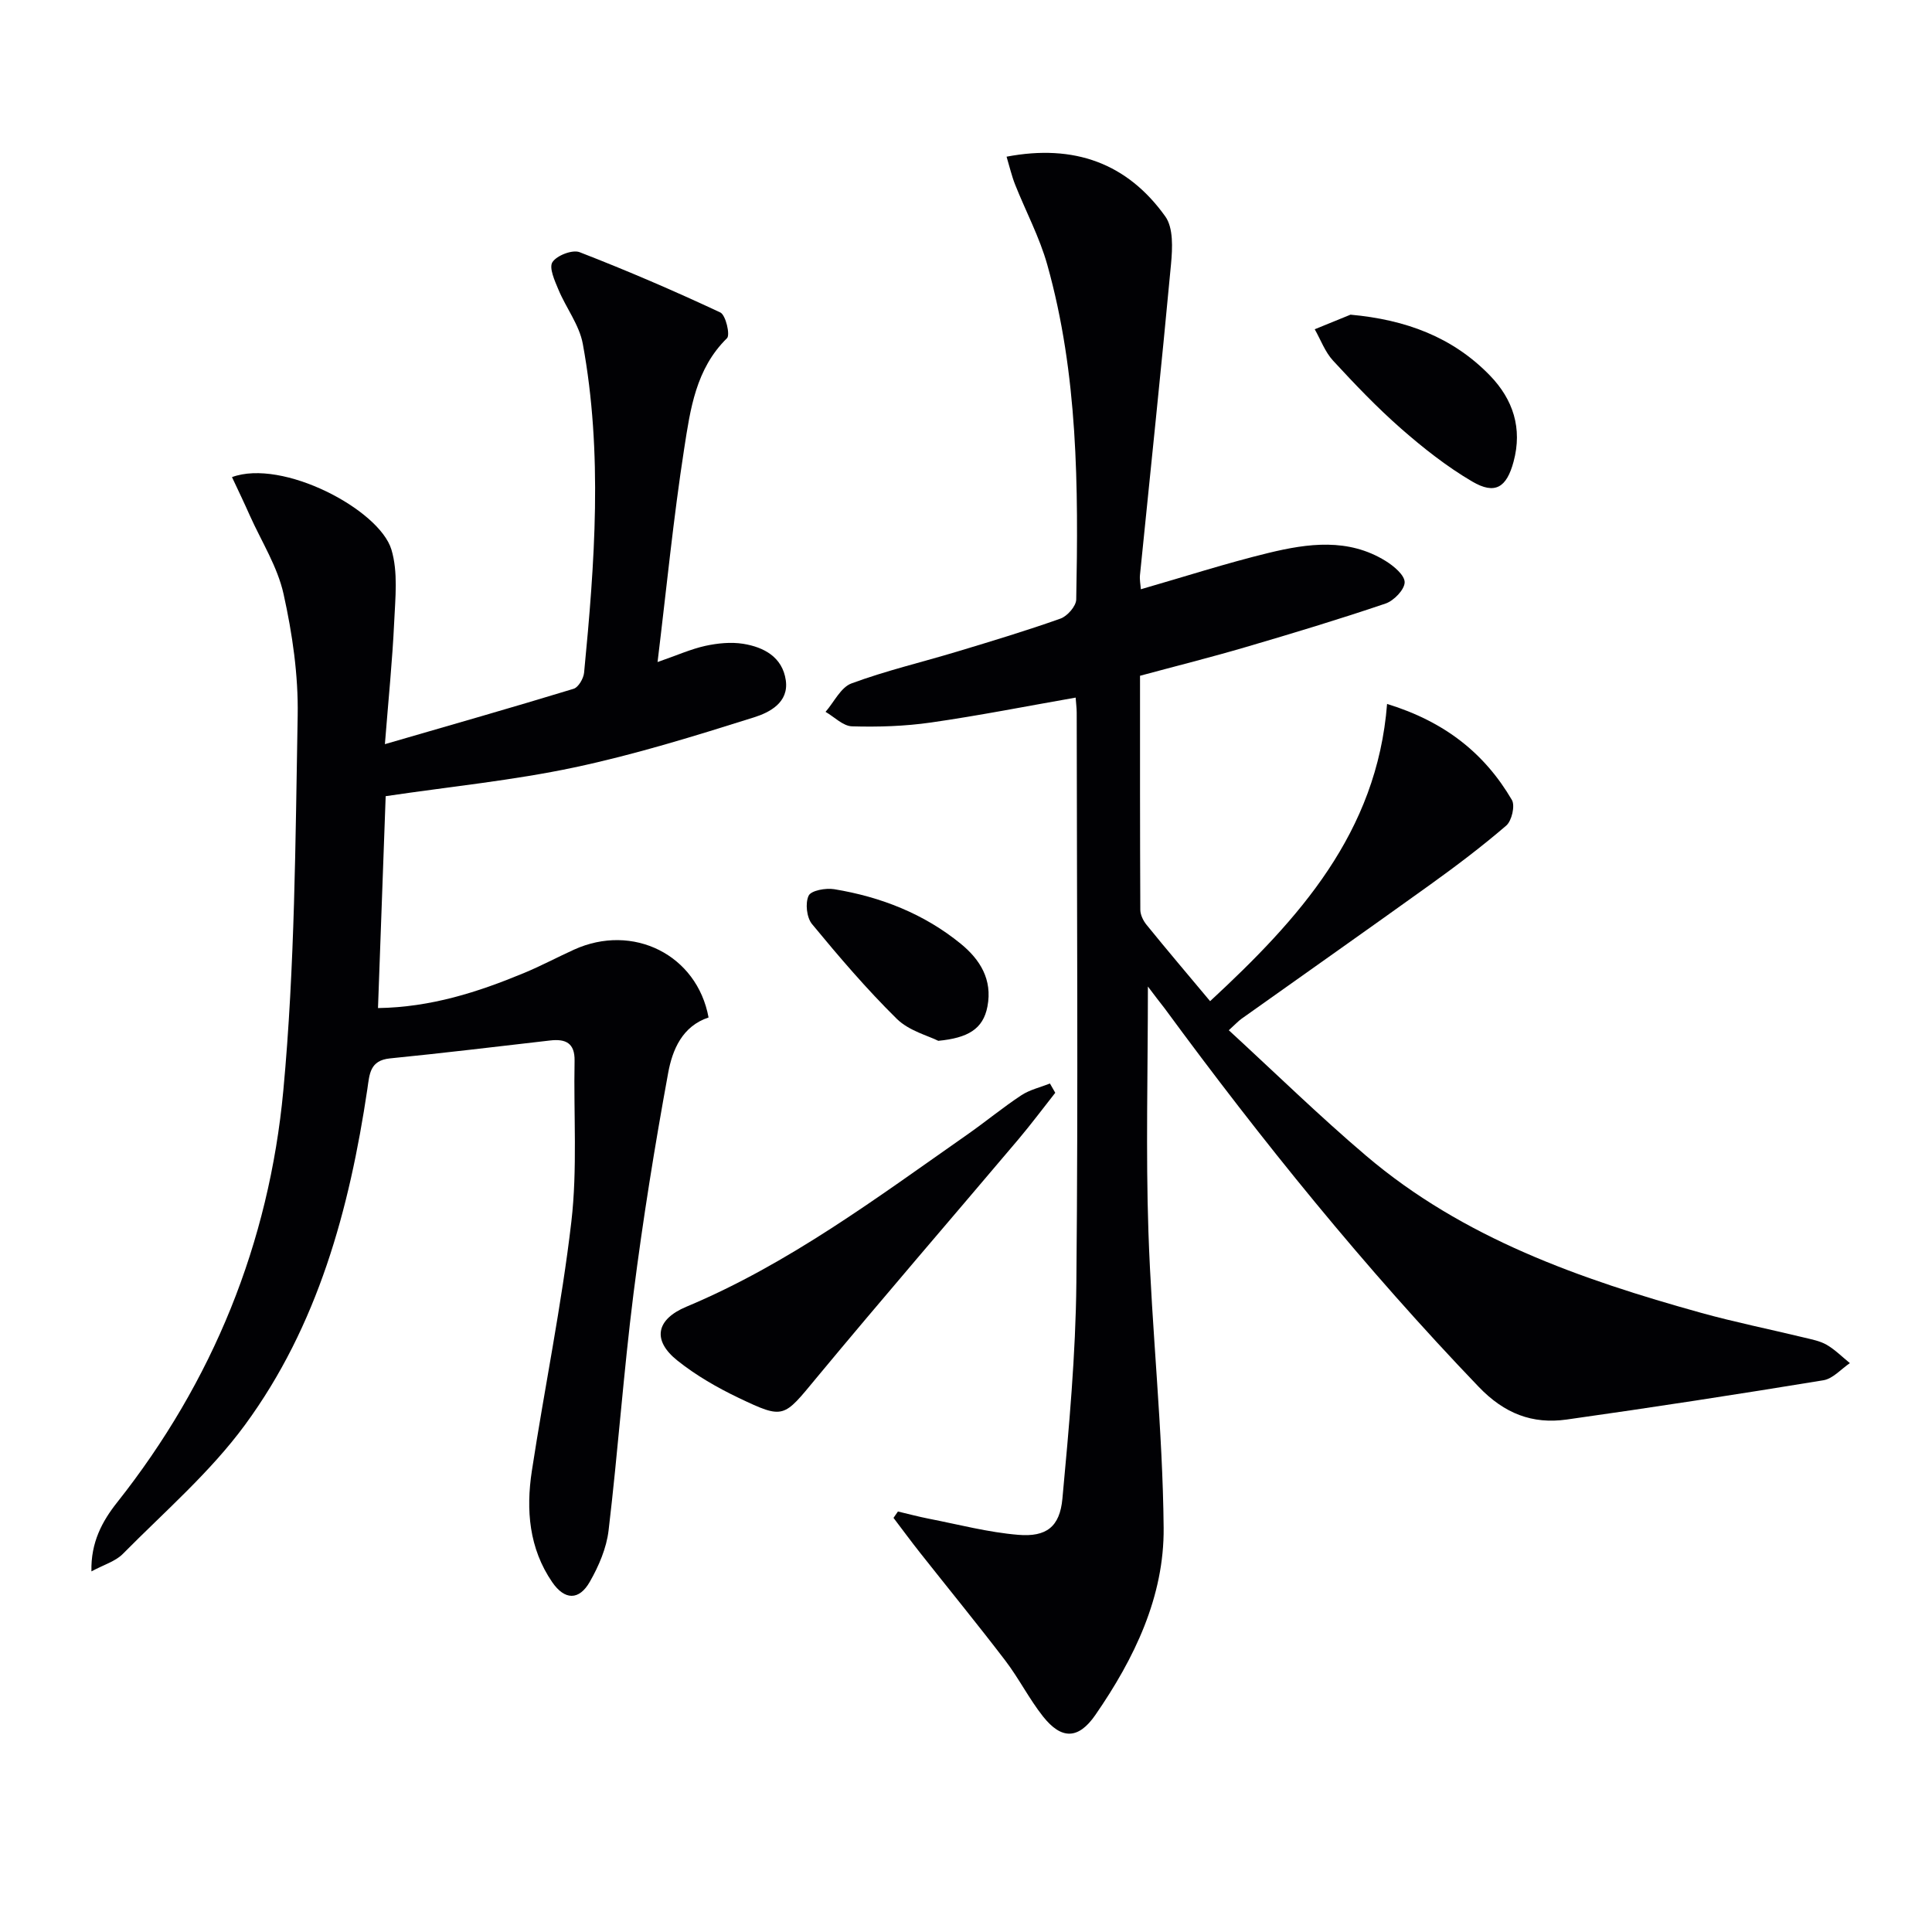
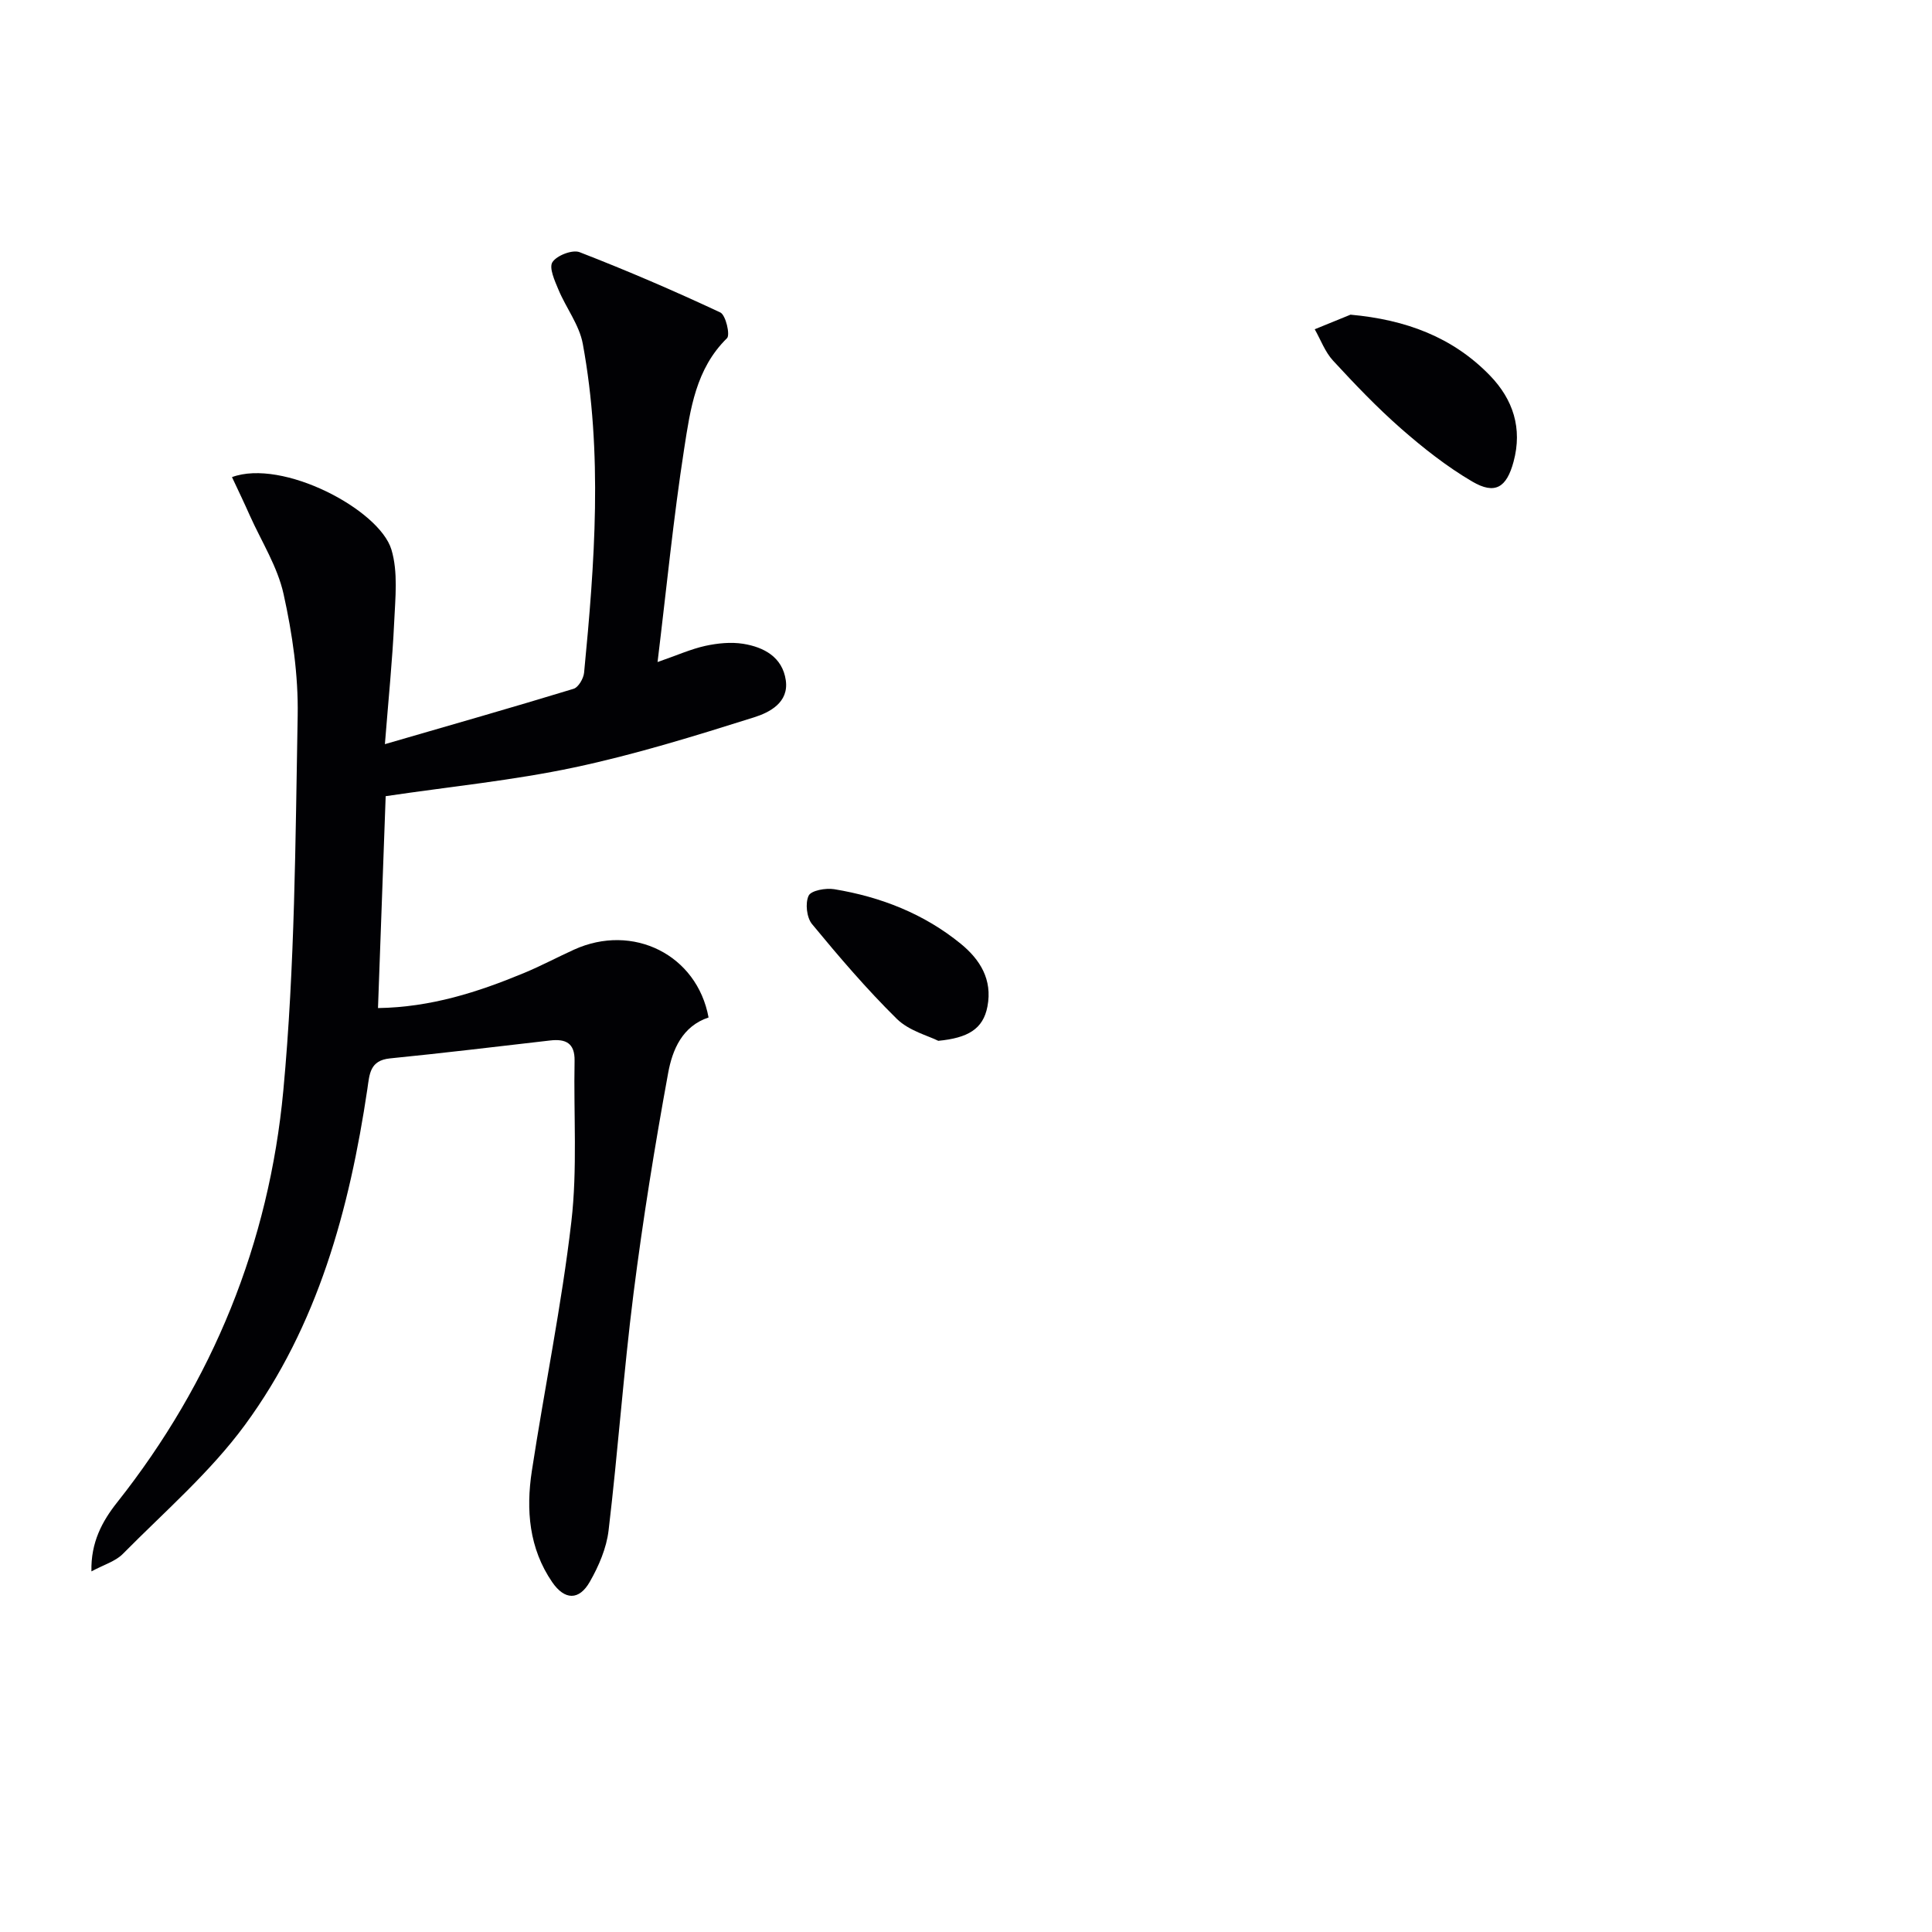
<svg xmlns="http://www.w3.org/2000/svg" enable-background="new 0 0 400 400" viewBox="0 0 400 400">
  <g fill="#010104">
-     <path d="m237.66 204.25c0 17.61-.45 34.23.11 50.81.69 20.43 2.96 40.82 3.15 61.23.14 14.27-6.07 27.1-14.14 38.78-3.49 5.04-6.99 5.16-10.83.31-2.88-3.64-4.99-7.87-7.81-11.57-5.75-7.53-11.75-14.86-17.62-22.29-1.89-2.39-3.69-4.84-5.53-7.26.31-.44.61-.88.92-1.32 2.13.5 4.24 1.07 6.38 1.49 6.17 1.2 12.31 2.83 18.54 3.34 5.8.48 8.59-1.65 9.13-7.48 1.38-14.88 2.75-29.81 2.89-44.73.38-39.32.1-78.65.07-117.98 0-.98-.14-1.97-.22-3.15-10.11 1.77-20 3.73-29.97 5.16-5.38.77-10.89.95-16.32.79-1.86-.05-3.66-1.94-5.49-3 1.77-2.03 3.16-5.08 5.38-5.89 7.14-2.64 14.6-4.39 21.91-6.6 7.16-2.16 14.32-4.32 21.36-6.82 1.42-.51 3.22-2.57 3.25-3.94.46-23.31.38-46.62-5.99-69.31-1.6-5.71-4.46-11.06-6.66-16.6-.71-1.79-1.14-3.68-1.77-5.78 13.97-2.66 24.98 1.34 32.86 12.37 1.7 2.37 1.49 6.57 1.19 9.84-2 21.48-4.27 42.94-6.43 64.4-.1.95.11 1.94.18 2.95 8.94-2.57 17.62-5.38 26.46-7.53 8.14-1.97 16.48-3.11 24.2 1.66 1.69 1.04 3.97 2.94 3.96 4.43-.02 1.52-2.24 3.82-3.96 4.4-9.55 3.24-19.22 6.16-28.9 9-7.14 2.1-14.37 3.91-21.93 5.95 0 16.21-.02 32.34.06 48.46.01 1.04.6 2.25 1.28 3.09 4.19 5.16 8.49 10.23 13.17 15.82 18.36-17 34.55-34.84 36.64-61.54 11.97 3.68 20.19 10.24 25.84 19.88.7 1.2-.03 4.33-1.17 5.31-5.03 4.33-10.35 8.35-15.75 12.23-12.97 9.32-26.03 18.5-39.05 27.76-.66.47-1.22 1.09-2.64 2.38 9.57 8.79 18.71 17.73 28.42 25.98 20.12 17.11 44.43 25.59 69.37 32.53 7.03 1.95 14.2 3.39 21.29 5.11 1.6.39 3.31.7 4.71 1.51 1.74 1.01 3.21 2.51 4.8 3.79-1.82 1.23-3.52 3.23-5.49 3.55-17.68 2.9-35.4 5.63-53.14 8.13-7.1 1-12.9-1.22-18.22-6.77-23.56-24.57-44.89-50.94-65.01-78.34-1.01-1.28-2-2.58-3.48-4.54z" />
-     <path d="m48.03 98.78c10.44-3.85 30.5 6.69 33.01 15.01 1.4 4.66.8 10.03.57 15.05-.37 7.94-1.18 15.85-1.92 25.23 13.74-3.99 26.44-7.61 39.06-11.46 1-.3 2.06-2.13 2.18-3.34 2.2-22.7 3.9-45.45-.27-68.09-.72-3.91-3.46-7.42-5.04-11.21-.77-1.84-2-4.55-1.24-5.7.91-1.39 4.13-2.63 5.62-2.06 9.85 3.82 19.57 8 29.13 12.48 1.13.53 2.08 4.65 1.39 5.33-6.47 6.33-7.6 14.74-8.86 22.82-2.24 14.42-3.66 28.97-5.52 44.23 4.04-1.4 6.9-2.69 9.89-3.35 2.53-.55 5.3-.83 7.83-.43 4.3.69 8.14 2.75 8.83 7.56.66 4.62-3.39 6.66-6.55 7.66-12.29 3.87-24.66 7.71-37.25 10.38-12.62 2.68-25.54 3.95-39.04 5.95-.52 14.37-1.04 28.9-1.59 43.87 10.97-.17 20.68-3.3 30.18-7.24 3.53-1.46 6.91-3.27 10.39-4.85 12.21-5.56 25.49 1.06 27.87 14.04-5.45 1.8-7.49 6.7-8.36 11.46-2.78 15.16-5.24 30.41-7.18 45.7-2.06 16.3-3.22 32.72-5.16 49.04-.43 3.66-2.03 7.38-3.88 10.62-2.22 3.91-5.21 3.84-7.79.09-4.8-6.99-5.45-14.95-4.22-23.01 2.63-17.22 6.17-34.32 8.18-51.6 1.28-10.99.45-22.21.67-33.33.07-3.7-1.87-4.58-5.06-4.21-11.05 1.27-22.1 2.61-33.16 3.71-4.19.42-4.23 3.26-4.68 6.33-3.71 24.91-10.25 49-25.34 69.55-7.2 9.81-16.67 17.98-25.29 26.71-1.53 1.55-3.95 2.24-6.5 3.62-.15-6.01 2.25-10.41 5.31-14.27 19.86-25.07 31.47-53.75 34.42-85.3 2.4-25.74 2.5-51.72 2.97-77.61.15-8.39-1.1-16.95-2.92-25.17-1.25-5.65-4.55-10.84-6.97-16.22-1.15-2.6-2.38-5.16-3.71-7.99z" />
-     <path d="m218.48 226.25c-2.53 3.21-4.98 6.49-7.61 9.61-13.94 16.48-28.06 32.82-41.84 49.43-6.83 8.24-6.65 8.63-16.07 4.14-4.46-2.13-8.85-4.66-12.7-7.73-5.32-4.24-4.38-8.55 1.83-11.15 21.19-8.87 39.45-22.55 58.09-35.59 3.81-2.66 7.4-5.64 11.28-8.2 1.75-1.15 3.93-1.64 5.92-2.43.37.64.74 1.28 1.1 1.92z" />
+     <path d="m48.03 98.78c10.44-3.85 30.5 6.69 33.01 15.01 1.4 4.66.8 10.03.57 15.05-.37 7.94-1.18 15.85-1.92 25.23 13.74-3.99 26.44-7.61 39.06-11.46 1-.3 2.06-2.13 2.18-3.34 2.2-22.7 3.9-45.45-.27-68.09-.72-3.91-3.46-7.42-5.04-11.21-.77-1.84-2-4.55-1.24-5.7.91-1.39 4.13-2.63 5.62-2.06 9.85 3.82 19.57 8 29.13 12.48 1.13.53 2.08 4.65 1.39 5.33-6.47 6.33-7.6 14.74-8.86 22.82-2.24 14.42-3.66 28.97-5.52 44.23 4.04-1.4 6.9-2.69 9.89-3.35 2.53-.55 5.3-.83 7.83-.43 4.3.69 8.14 2.75 8.83 7.56.66 4.62-3.39 6.66-6.55 7.66-12.29 3.87-24.66 7.71-37.25 10.38-12.62 2.68-25.54 3.95-39.04 5.95-.52 14.37-1.04 28.9-1.59 43.87 10.97-.17 20.68-3.3 30.18-7.24 3.53-1.46 6.91-3.27 10.39-4.85 12.21-5.56 25.49 1.06 27.87 14.04-5.45 1.8-7.49 6.7-8.36 11.46-2.78 15.16-5.24 30.41-7.18 45.7-2.06 16.3-3.22 32.72-5.16 49.04-.43 3.66-2.03 7.38-3.88 10.62-2.22 3.91-5.21 3.84-7.79.09-4.8-6.99-5.45-14.95-4.22-23.01 2.63-17.22 6.17-34.32 8.18-51.6 1.28-10.99.45-22.21.67-33.33.07-3.7-1.87-4.58-5.06-4.21-11.05 1.27-22.1 2.61-33.16 3.71-4.19.42-4.23 3.26-4.68 6.33-3.71 24.91-10.25 49-25.34 69.55-7.2 9.81-16.67 17.98-25.29 26.71-1.53 1.55-3.95 2.24-6.5 3.62-.15-6.01 2.25-10.41 5.31-14.27 19.86-25.07 31.47-53.75 34.42-85.3 2.4-25.74 2.5-51.72 2.97-77.61.15-8.39-1.1-16.95-2.92-25.17-1.25-5.65-4.55-10.84-6.97-16.22-1.15-2.6-2.38-5.16-3.71-7.99" />
    <path d="m279.61 65.15c11.38 1.03 21.13 4.6 28.89 12.62 4.77 4.94 6.73 10.9 4.87 17.81-1.44 5.35-3.82 6.91-8.59 4.1-5.24-3.08-10.11-6.92-14.7-10.94-4.98-4.37-9.59-9.2-14.09-14.08-1.66-1.8-2.55-4.31-3.79-6.49 2.46-1.01 4.93-2.02 7.41-3.02z" />
    <path d="m194.26 215.49c-2.07-1.05-6.06-2.06-8.59-4.55-6.24-6.15-11.96-12.85-17.55-19.62-1.11-1.35-1.44-4.33-.7-5.88.51-1.08 3.56-1.63 5.3-1.34 9.64 1.59 18.58 5.08 26.2 11.3 3.99 3.26 6.59 7.41 5.52 12.98-.89 4.7-4.08 6.52-10.18 7.11z" />
  </g>
</svg>